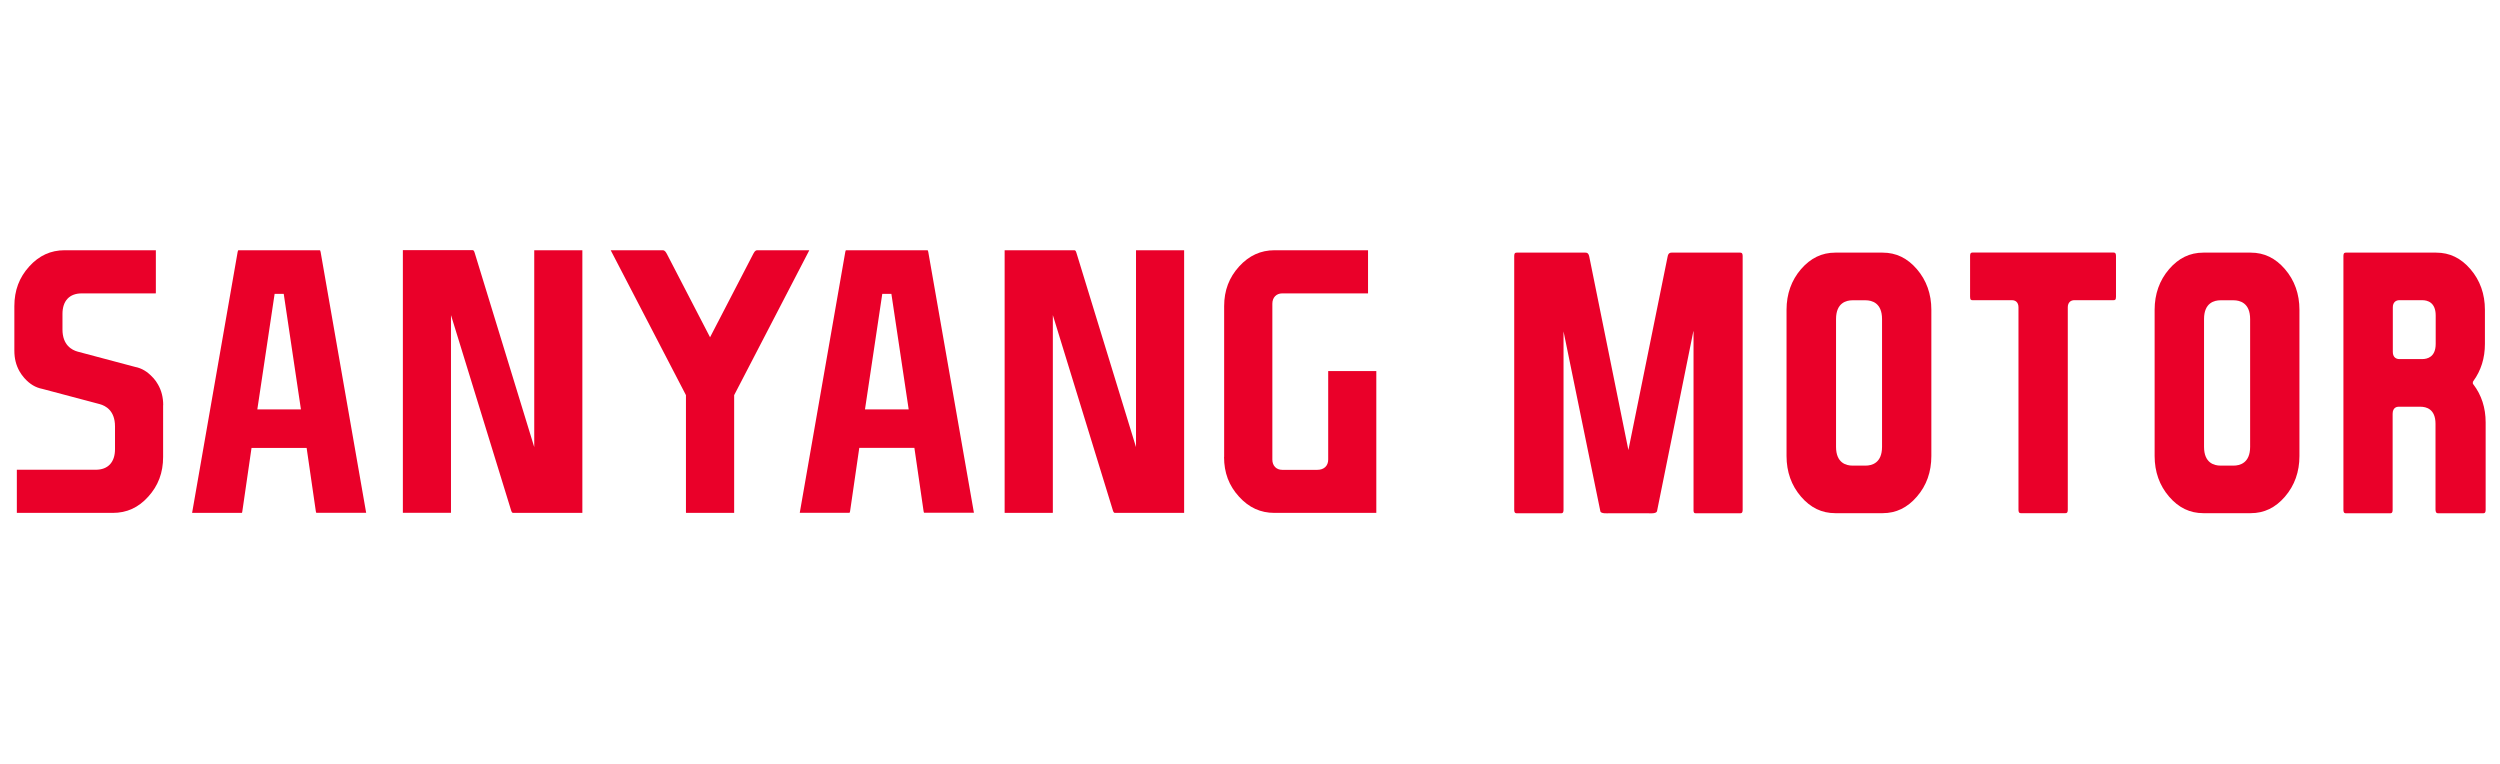
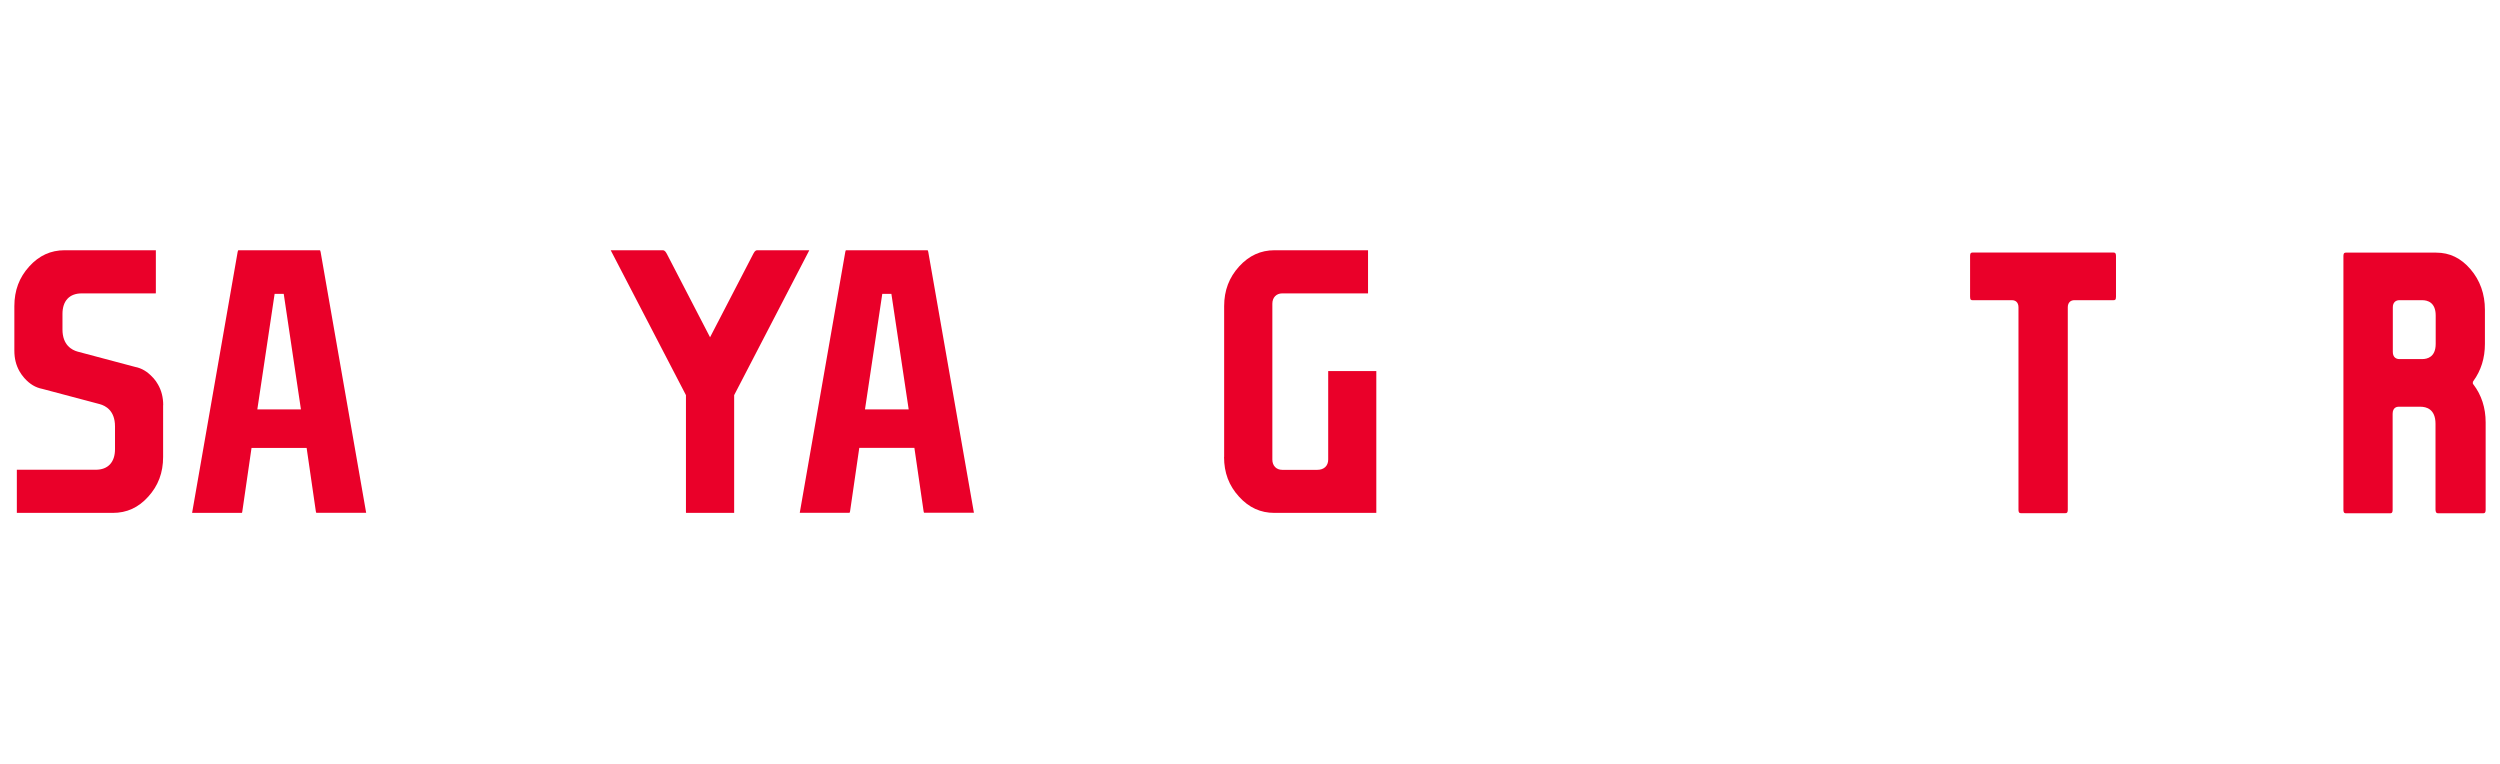
<svg xmlns="http://www.w3.org/2000/svg" version="1.1" id="圖層_3" x="0px" y="0px" viewBox="0 0 271.74 83" style="enable-background:new 0 0 271.74 83;" xml:space="preserve">
  <style type="text/css">
	.st0{fill:#EA0029;}
	.st1{fill:#060001;}
</style>
  <g>
-     <path class="st0" d="M184.34,55.79h4.79c0.14,0,0.29,0,0.29-0.39V27.85c0-0.39-0.16-0.39-0.29-0.39h-7.44   c-0.18,0-0.36,0.06-0.43,0.45L177,48.92l-4.25-21.01c-0.08-0.4-0.25-0.45-0.43-0.45h-7.44c-0.14,0-0.29,0-0.29,0.39v27.55   c0,0.39,0.16,0.39,0.29,0.39h4.79c0.13,0,0.28,0,0.28-0.39V36.02h0l4,19.54c0.04,0.3,0.78,0.23,0.96,0.23h4.21   c0.18,0,0.9,0.08,0.99-0.22l3.95-19.56l0.02,0.01v19.37C184.06,55.79,184.21,55.79,184.34,55.79z" />
-     <path class="st0" d="M209.93,49.57v-15.9c0-1.71-0.53-3.2-1.57-4.41c-1.04-1.21-2.26-1.8-3.73-1.8h-5.14   c-1.46,0-2.68,0.59-3.73,1.8c-1.04,1.21-1.57,2.7-1.57,4.41v15.9c0,1.72,0.53,3.2,1.57,4.41c1.04,1.21,2.26,1.8,3.73,1.8h5.14   c1.47,0,2.69-0.59,3.73-1.8C209.41,52.77,209.93,51.29,209.93,49.57z M204.57,48.57c0,1.77-1.12,2.04-1.79,2.04h-1.42   c-0.67,0-1.79-0.27-1.79-2.04V34.68c0-1.77,1.12-2.04,1.79-2.04h1.42c0.67,0,1.79,0.27,1.79,2.04V48.57z" />
    <path class="st0" d="M229.71,32.63c0.17,0,0.29-0.02,0.29-0.37v-4.42c0-0.39-0.16-0.39-0.29-0.39h-15.28c-0.14,0-0.29,0-0.29,0.39   v4.42c0,0.35,0.12,0.37,0.29,0.37h4.27c0.34,0,0.7,0.2,0.7,0.77v21.99c0,0.39,0.15,0.39,0.29,0.39h4.79c0.13,0,0.28,0,0.28-0.39   V33.4c0-0.56,0.36-0.77,0.7-0.77H229.71z" />
-     <path class="st0" d="M249.94,49.57v-15.9c0-1.71-0.53-3.2-1.57-4.41c-1.04-1.21-2.26-1.8-3.73-1.8h-5.14   c-1.47,0-2.69,0.59-3.73,1.8c-1.04,1.21-1.57,2.7-1.57,4.41v15.9c0,1.72,0.53,3.2,1.57,4.41c1.04,1.21,2.26,1.8,3.73,1.8h5.14   c1.47,0,2.69-0.59,3.73-1.8C249.41,52.77,249.94,51.29,249.94,49.57z M244.58,48.57c0,1.77-1.13,2.04-1.8,2.04h-1.42   c-0.67,0-1.79-0.27-1.79-2.04V34.68c0-1.77,1.12-2.04,1.79-2.04h1.42c0.67,0,1.8,0.27,1.8,2.04V48.57z" />
    <path class="st0" d="M265.04,55.79h4.85c0.14,0,0.29,0,0.29-0.39v-9.49c0-1.58-0.45-2.97-1.33-4.12l-0.06-0.08v-0.2l0.06-0.1   c0.83-1.14,1.25-2.49,1.25-4.03v-3.71c0-1.71-0.53-3.2-1.57-4.41c-1.04-1.21-2.26-1.8-3.73-1.8h-9.79c-0.14,0-0.29,0-0.29,0.39   v27.55c0,0.39,0.16,0.39,0.29,0.39h4.77c0.14,0,0.29,0,0.29-0.39V44.98c0-0.71,0.49-0.77,0.63-0.77h2.4c0.61,0,1.63,0.24,1.63,1.85   v9.34C264.75,55.79,264.9,55.79,265.04,55.79z M263.29,39.03h-2.5c-0.34,0-0.7-0.2-0.7-0.77V33.4c0-0.56,0.36-0.77,0.7-0.77h2.5   c0.55,0,1.46,0.22,1.46,1.66v3.09C264.75,38.82,263.83,39.03,263.29,39.03z" />
    <g>
      <g>
        <path class="st0" d="M17.74,44.04c0-0.84-0.19-1.6-0.57-2.25c-0.14-0.25-0.3-0.48-0.49-0.69l-0.09-0.09     c-0.56-0.61-1.18-0.99-1.91-1.13l-6.24-1.66c-0.62-0.17-1.65-0.7-1.65-2.41v-1.69c0-1.42,0.76-2.23,2.09-2.23h8.04     c0,0,0.01,0,0.01,0c0-0.02,0.01-0.04,0.01-0.08v-4.53c0-0.03,0-0.06,0-0.08c0,0,0,0-0.01,0H7.03c-1.52,0-2.78,0.58-3.85,1.76     c-1.09,1.2-1.62,2.61-1.62,4.32v4.83c0,0.85,0.18,1.58,0.56,2.25c0.14,0.25,0.31,0.48,0.49,0.69l0.07,0.08     c0.57,0.63,1.19,1,1.92,1.14l6.25,1.66c0.62,0.17,1.65,0.7,1.65,2.41v2.49c0,1.41-0.76,2.23-2.09,2.23H1.84c0,0-0.01,0-0.01,0     c0,0.02,0,0.04,0,0.08v4.53c0,0.03,0,0.06,0,0.08c0,0,0.01,0,0.01,0h10.42c1.52,0,2.78-0.57,3.85-1.76     c1.09-1.2,1.62-2.61,1.62-4.32V44.04z" />
-         <path class="st0" d="M55.82,55.75h7.48c0-0.02,0-0.05,0-0.08V27.28c0-0.03,0-0.06,0-0.08h-5.22c0,0-0.01,0-0.01,0     c0,0.02,0,0.05,0,0.08V48.6l-6.48-21.14c-0.08-0.27-0.16-0.27-0.26-0.27H43.8c0,0-0.01,0-0.01,0c0,0.02,0,0.05,0,0.08v28.39     c0,0.03,0,0.06,0,0.08c0,0,0.01,0,0.01,0h5.22c0-0.02,0-0.05,0-0.08V34.25l6.54,21.24C55.64,55.75,55.72,55.75,55.82,55.75z" />
        <path class="st0" d="M82.33,27.2c-0.09,0-0.26,0-0.44,0.37l-4.71,9.09l-4.71-9.09c-0.19-0.37-0.36-0.37-0.45-0.37h-5.64     l8.18,15.75v12.72c0,0.03,0,0.06,0.01,0.08c0,0,0.01,0,0.01,0h5.22c0-0.02,0-0.05,0-0.08V42.95l8.17-15.75H82.33z" />
-         <path class="st0" d="M121.23,55.75h7.48c0-0.02,0-0.05,0-0.08V27.28c0-0.03,0-0.06,0-0.08h-5.22c0,0-0.01,0-0.01,0     c0,0.02,0,0.05,0,0.08V48.6L117,27.47c-0.08-0.27-0.16-0.27-0.26-0.27h-7.53c0,0-0.01,0-0.01,0c0,0.02,0,0.05,0,0.08v28.39     c0,0.03,0,0.06,0,0.08c0,0,0.01,0,0.01,0h5.22c0-0.02,0.01-0.05,0.01-0.08V34.25l6.53,21.24     C121.05,55.75,121.13,55.75,121.23,55.75z" />
        <path class="st0" d="M133.05,49.67c0,1.71,0.53,3.12,1.63,4.32c1.08,1.19,2.34,1.76,3.85,1.76h11.06c0,0,0,0,0.01,0     c0-0.02,0-0.05,0-0.08V40.41c0-0.03,0-0.06,0-0.08c0,0-0.01,0-0.01,0h-5.21c0,0-0.01,0-0.01,0c0,0.02,0,0.05,0,0.08v9.55     c0,0.68-0.46,1.11-1.18,1.11h-3.82c-0.64,0-1.07-0.45-1.07-1.11V33.01c0-0.67,0.43-1.12,1.07-1.12h9.32c0,0,0.01,0,0.01,0     c0-0.02,0-0.04,0-0.08v-4.53c0-0.03,0-0.06,0-0.08c0,0-0.01,0-0.01,0h-10.15c-1.51,0-2.77,0.58-3.85,1.76     c-1.09,1.2-1.63,2.61-1.63,4.32V49.67z" />
      </g>
      <path class="st0" d="M34.85,27.39c-0.03-0.13-0.06-0.17-0.06-0.18c0,0-0.03-0.01-0.09-0.01h-8.72c-0.06,0-0.09,0.01-0.09,0.01    c0,0-0.03,0.04-0.06,0.18l-4.95,28.36h5.34c0.05,0,0.08,0,0.08-0.01c0,0,0.03-0.05,0.04-0.16l1-6.89h5.99l1,6.89    c0.02,0.12,0.05,0.16,0.05,0.16s0,0,0,0c0.01,0,0.03,0,0.08,0h5.34L34.85,27.39z M27.97,44.5l1.88-12.56h0.99l1.87,12.56H27.97z" />
      <path class="st0" d="M100.9,27.39c-0.02-0.13-0.06-0.17-0.06-0.18c0,0-0.03-0.01-0.09-0.01h-8.72c-0.06,0-0.09,0.01-0.09,0.01    c0,0-0.04,0.04-0.06,0.17l-4.95,28.36h5.34c0.05,0,0.08-0.01,0.08-0.01c0,0,0.03-0.05,0.05-0.16l1-6.89h5.99l1,6.89    c0.02,0.1,0.04,0.15,0.05,0.16c0,0,0,0,0,0c0,0,0.03,0,0.08,0h5.34L100.9,27.39z M94.02,44.5l1.88-12.56h0.99l1.88,12.56H94.02z" />
    </g>
  </g>
</svg>